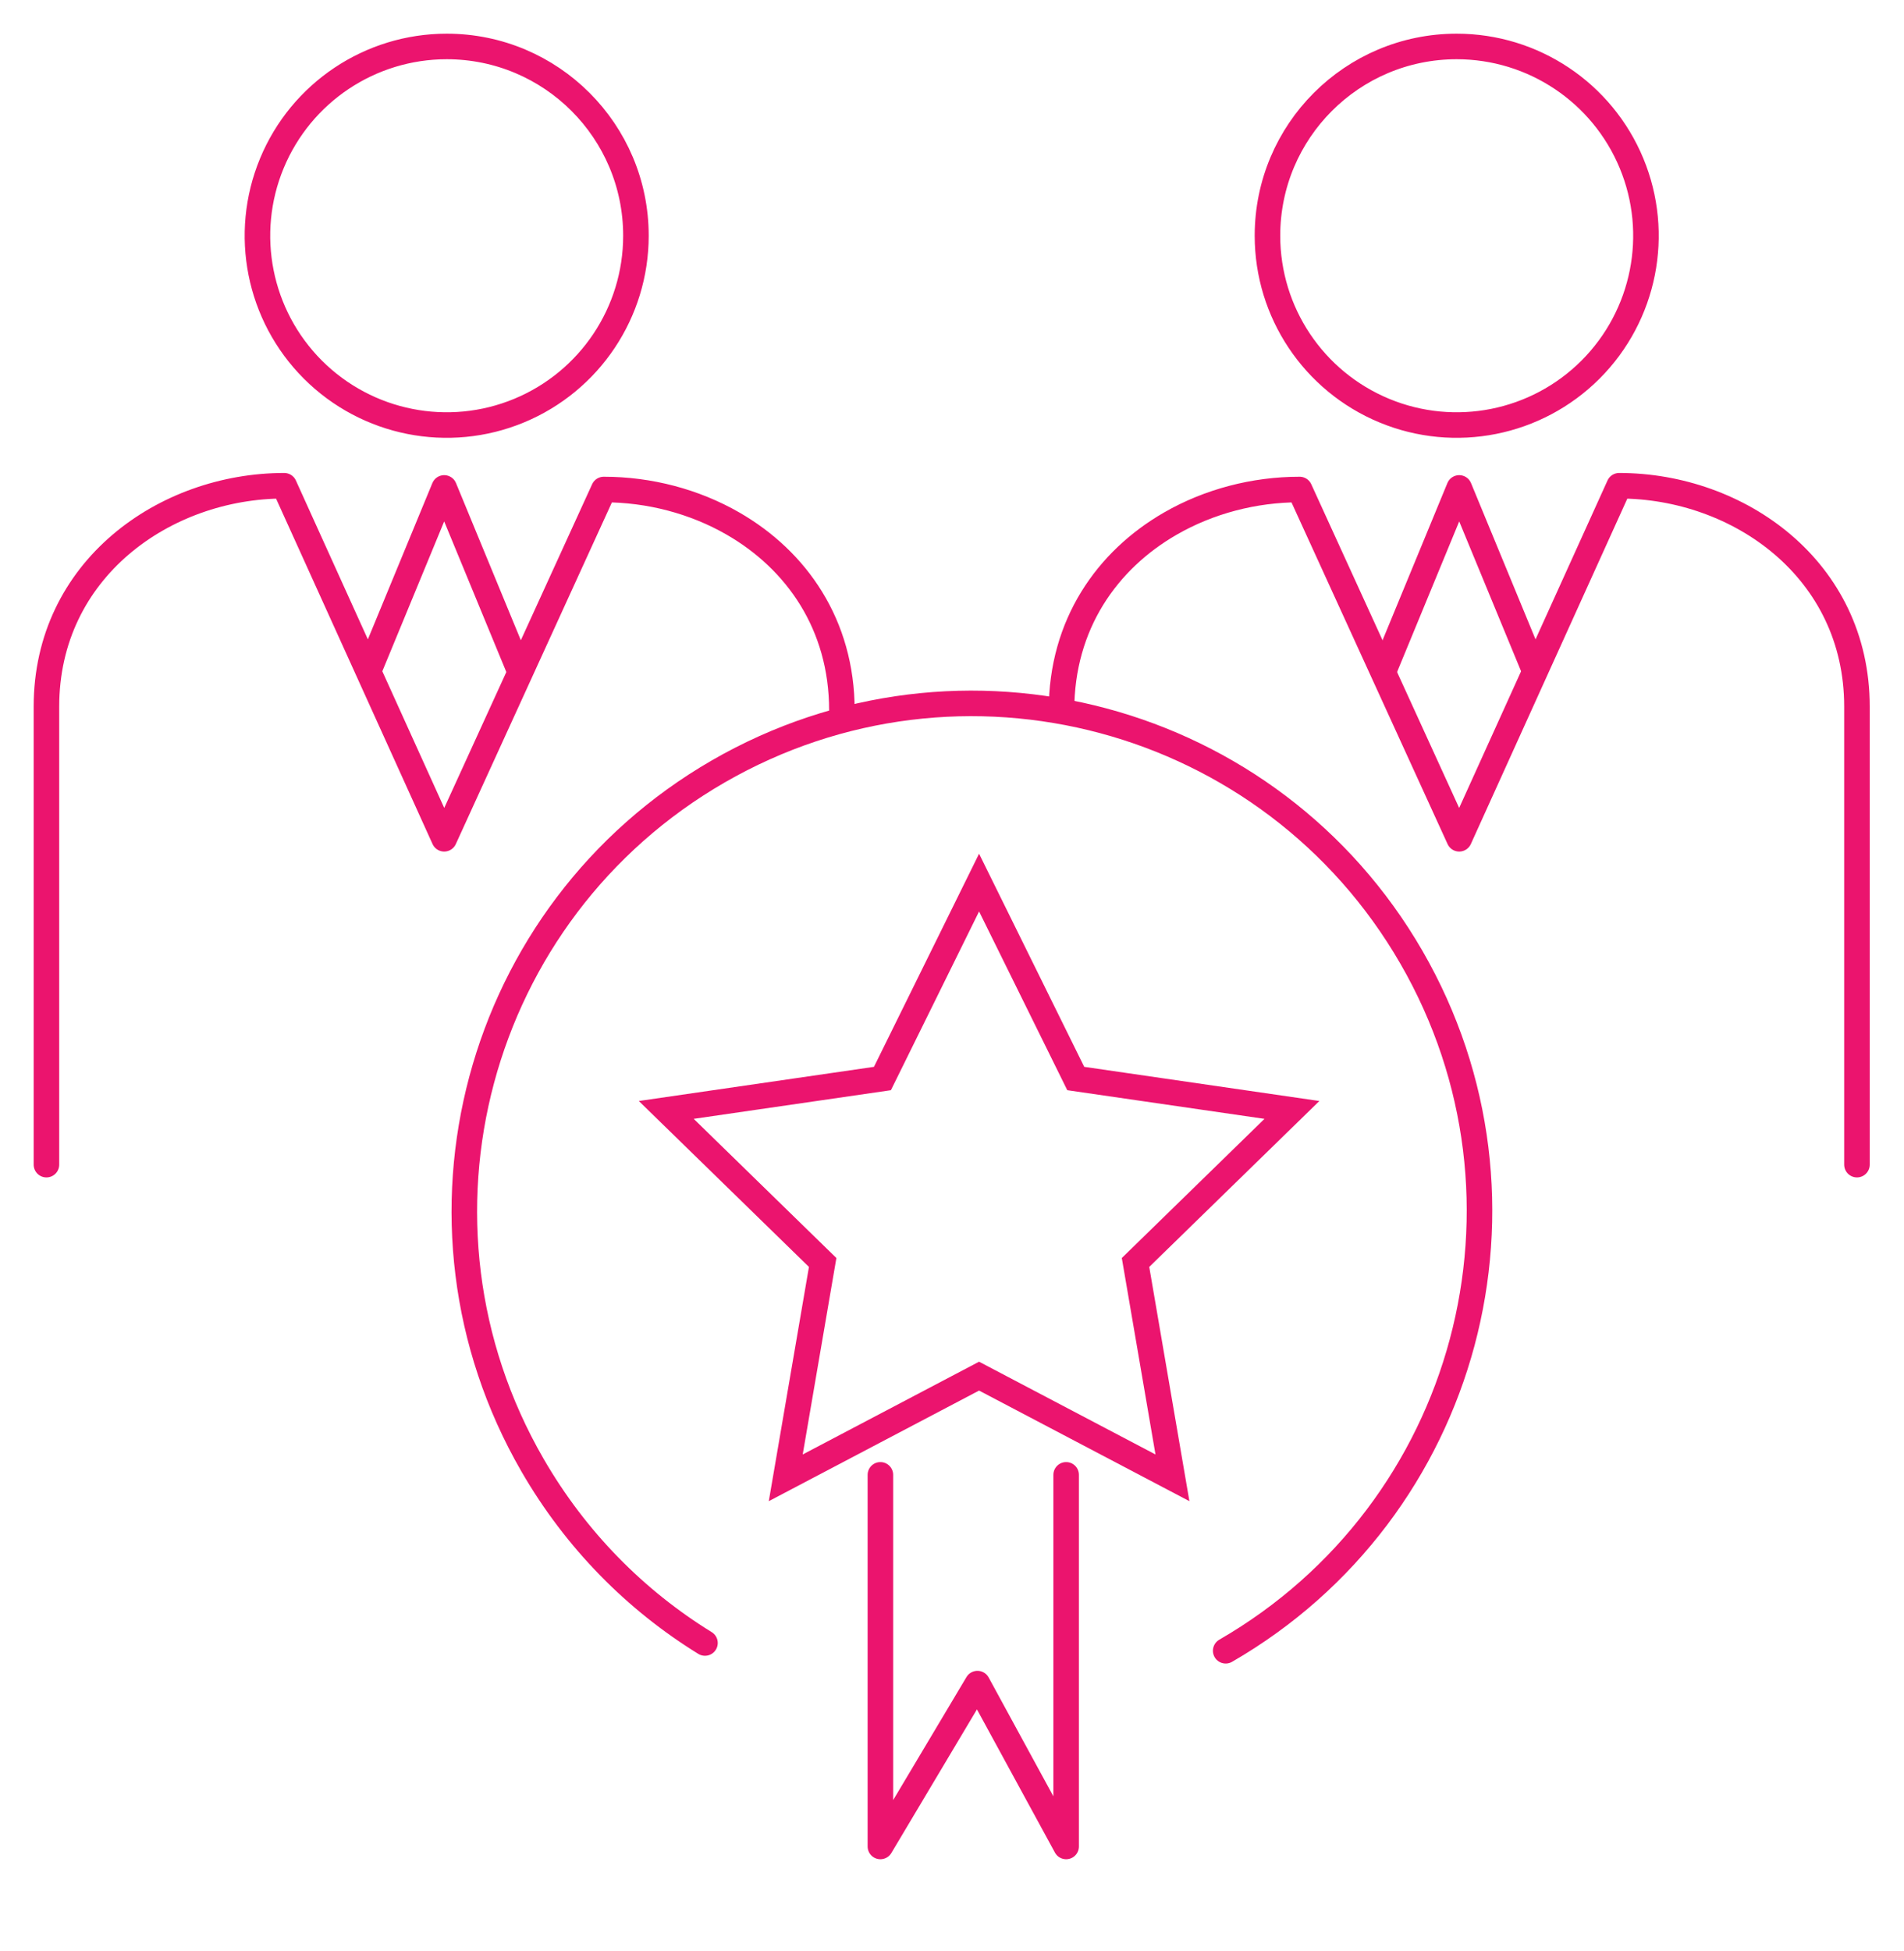
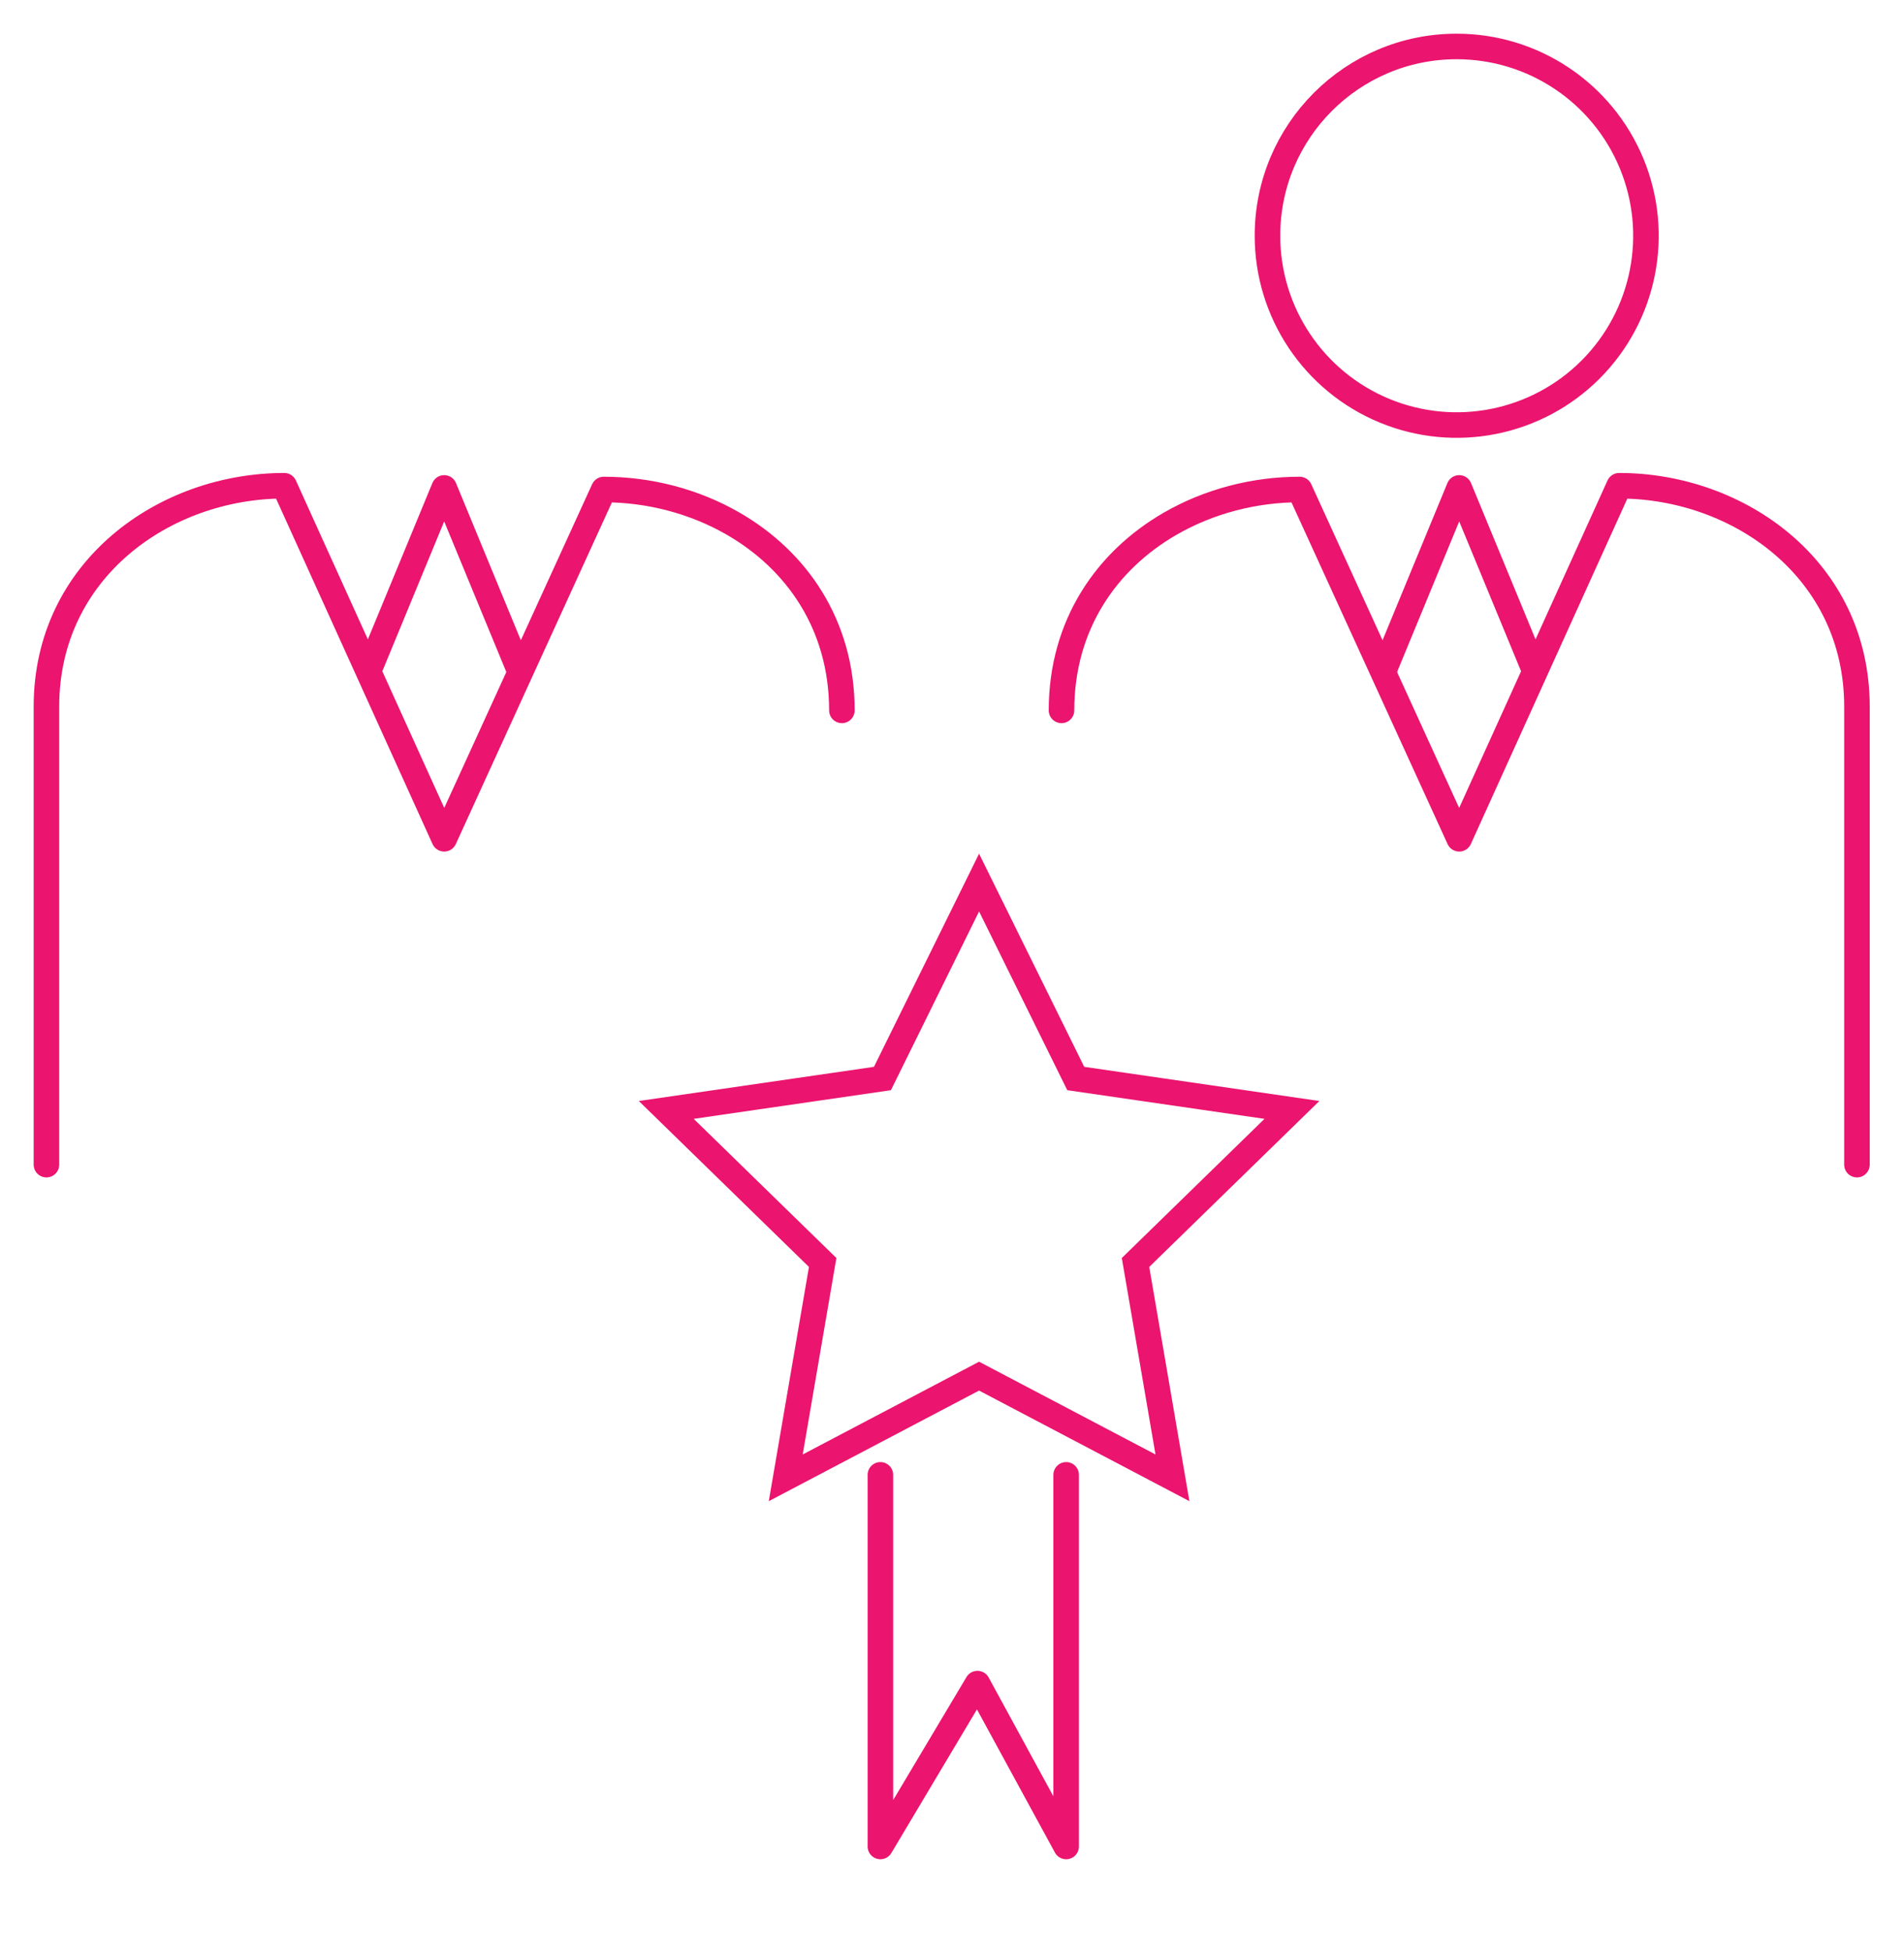
<svg xmlns="http://www.w3.org/2000/svg" width="41px" height="42px" viewBox="0 0 41 42" version="1.1">
  <title>Requires Management Experience </title>
  <g id="Graphic-Articles" stroke="none" stroke-width="1" fill="none" fill-rule="evenodd">
    <g id="Single-Family-vs.-Multifamily-Investing-–-Which-is-Better?-" transform="translate(-287, -3649)" stroke="#EB146E" stroke-width="0.55">
      <g id="Group-12-Copy-3" transform="translate(280.68, 3317)">
        <g id="Requires-Management-Experience-" transform="translate(7.32, 333)">
          <g id="Group-5" transform="translate(5, 10.143)">
-             <path d="M4,14.929 C4,20.964 8.893,25.857 14.929,25.857 C20.964,25.857 25.857,20.964 25.857,14.929 C25.857,8.893 20.964,4 14.929,4 C13.055,4 11.292,4.471 9.751,5.302" id="Path" stroke-linecap="round" transform="translate(14.929, 14.929) rotate(-120) translate(-14.929, -14.929) " />
            <g id="Group-3" transform="translate(8, 7.857)">
              <polygon id="Star" points="7.083 10.625 2.92 12.814 3.715 8.178 0.347 4.894 5.002 4.218 7.083 0 9.165 4.218 13.82 4.894 10.452 8.178 11.247 12.814" />
              <polyline id="Path-217" stroke-linecap="round" stroke-linejoin="round" points="4.958 12.75 4.958 20.75 7.048 17.244 8.958 20.75 8.958 12.75" />
            </g>
          </g>
          <g id="Group-11" stroke-linecap="round" stroke-linejoin="round">
-             <path d="M12.694,4.075 C12.694,5.723 11.701,7.209 10.178,7.84 C8.656,8.471 6.903,8.122 5.737,6.957 C4.572,5.791 4.223,4.038 4.854,2.516 C5.485,0.993 6.971,0 8.619,0 C10.87,0 12.694,1.824 12.694,4.075 L12.694,4.075 Z" id="Path" />
            <path d="M0,24.072 L0,14.211 C0,11.257 2.547,9.457 5.121,9.457 L8.565,17.057 L12.001,9.538 C12.98,9.538 13.955,9.793 14.787,10.273 C16.148,11.057 17.129,12.442 17.129,14.293" id="Path" />
            <polyline id="Path" points="6.941 13.437 8.565 9.504 10.188 13.437" />
          </g>
          <g id="Group-11" transform="translate(30.422, 12.036) scale(-1, 1) translate(-30.422, -12.036) translate(21.857, 0)" stroke-linecap="round" stroke-linejoin="round">
            <path d="M12.694,4.075 C12.694,5.723 11.701,7.209 10.178,7.84 C8.656,8.471 6.903,8.122 5.737,6.957 C4.572,5.791 4.223,4.038 4.854,2.516 C5.485,0.993 6.971,0 8.619,0 C10.87,0 12.694,1.824 12.694,4.075 L12.694,4.075 Z" id="Path" />
            <path d="M0,24.072 L0,14.211 C0,11.257 2.547,9.457 5.121,9.457 L8.565,17.057 L12.001,9.538 C12.98,9.538 13.955,9.793 14.787,10.273 C16.148,11.057 17.129,12.442 17.129,14.293" id="Path" />
            <polyline id="Path" points="6.941 13.437 8.565 9.504 10.188 13.437" />
          </g>
        </g>
      </g>
    </g>
  </g>
</svg>